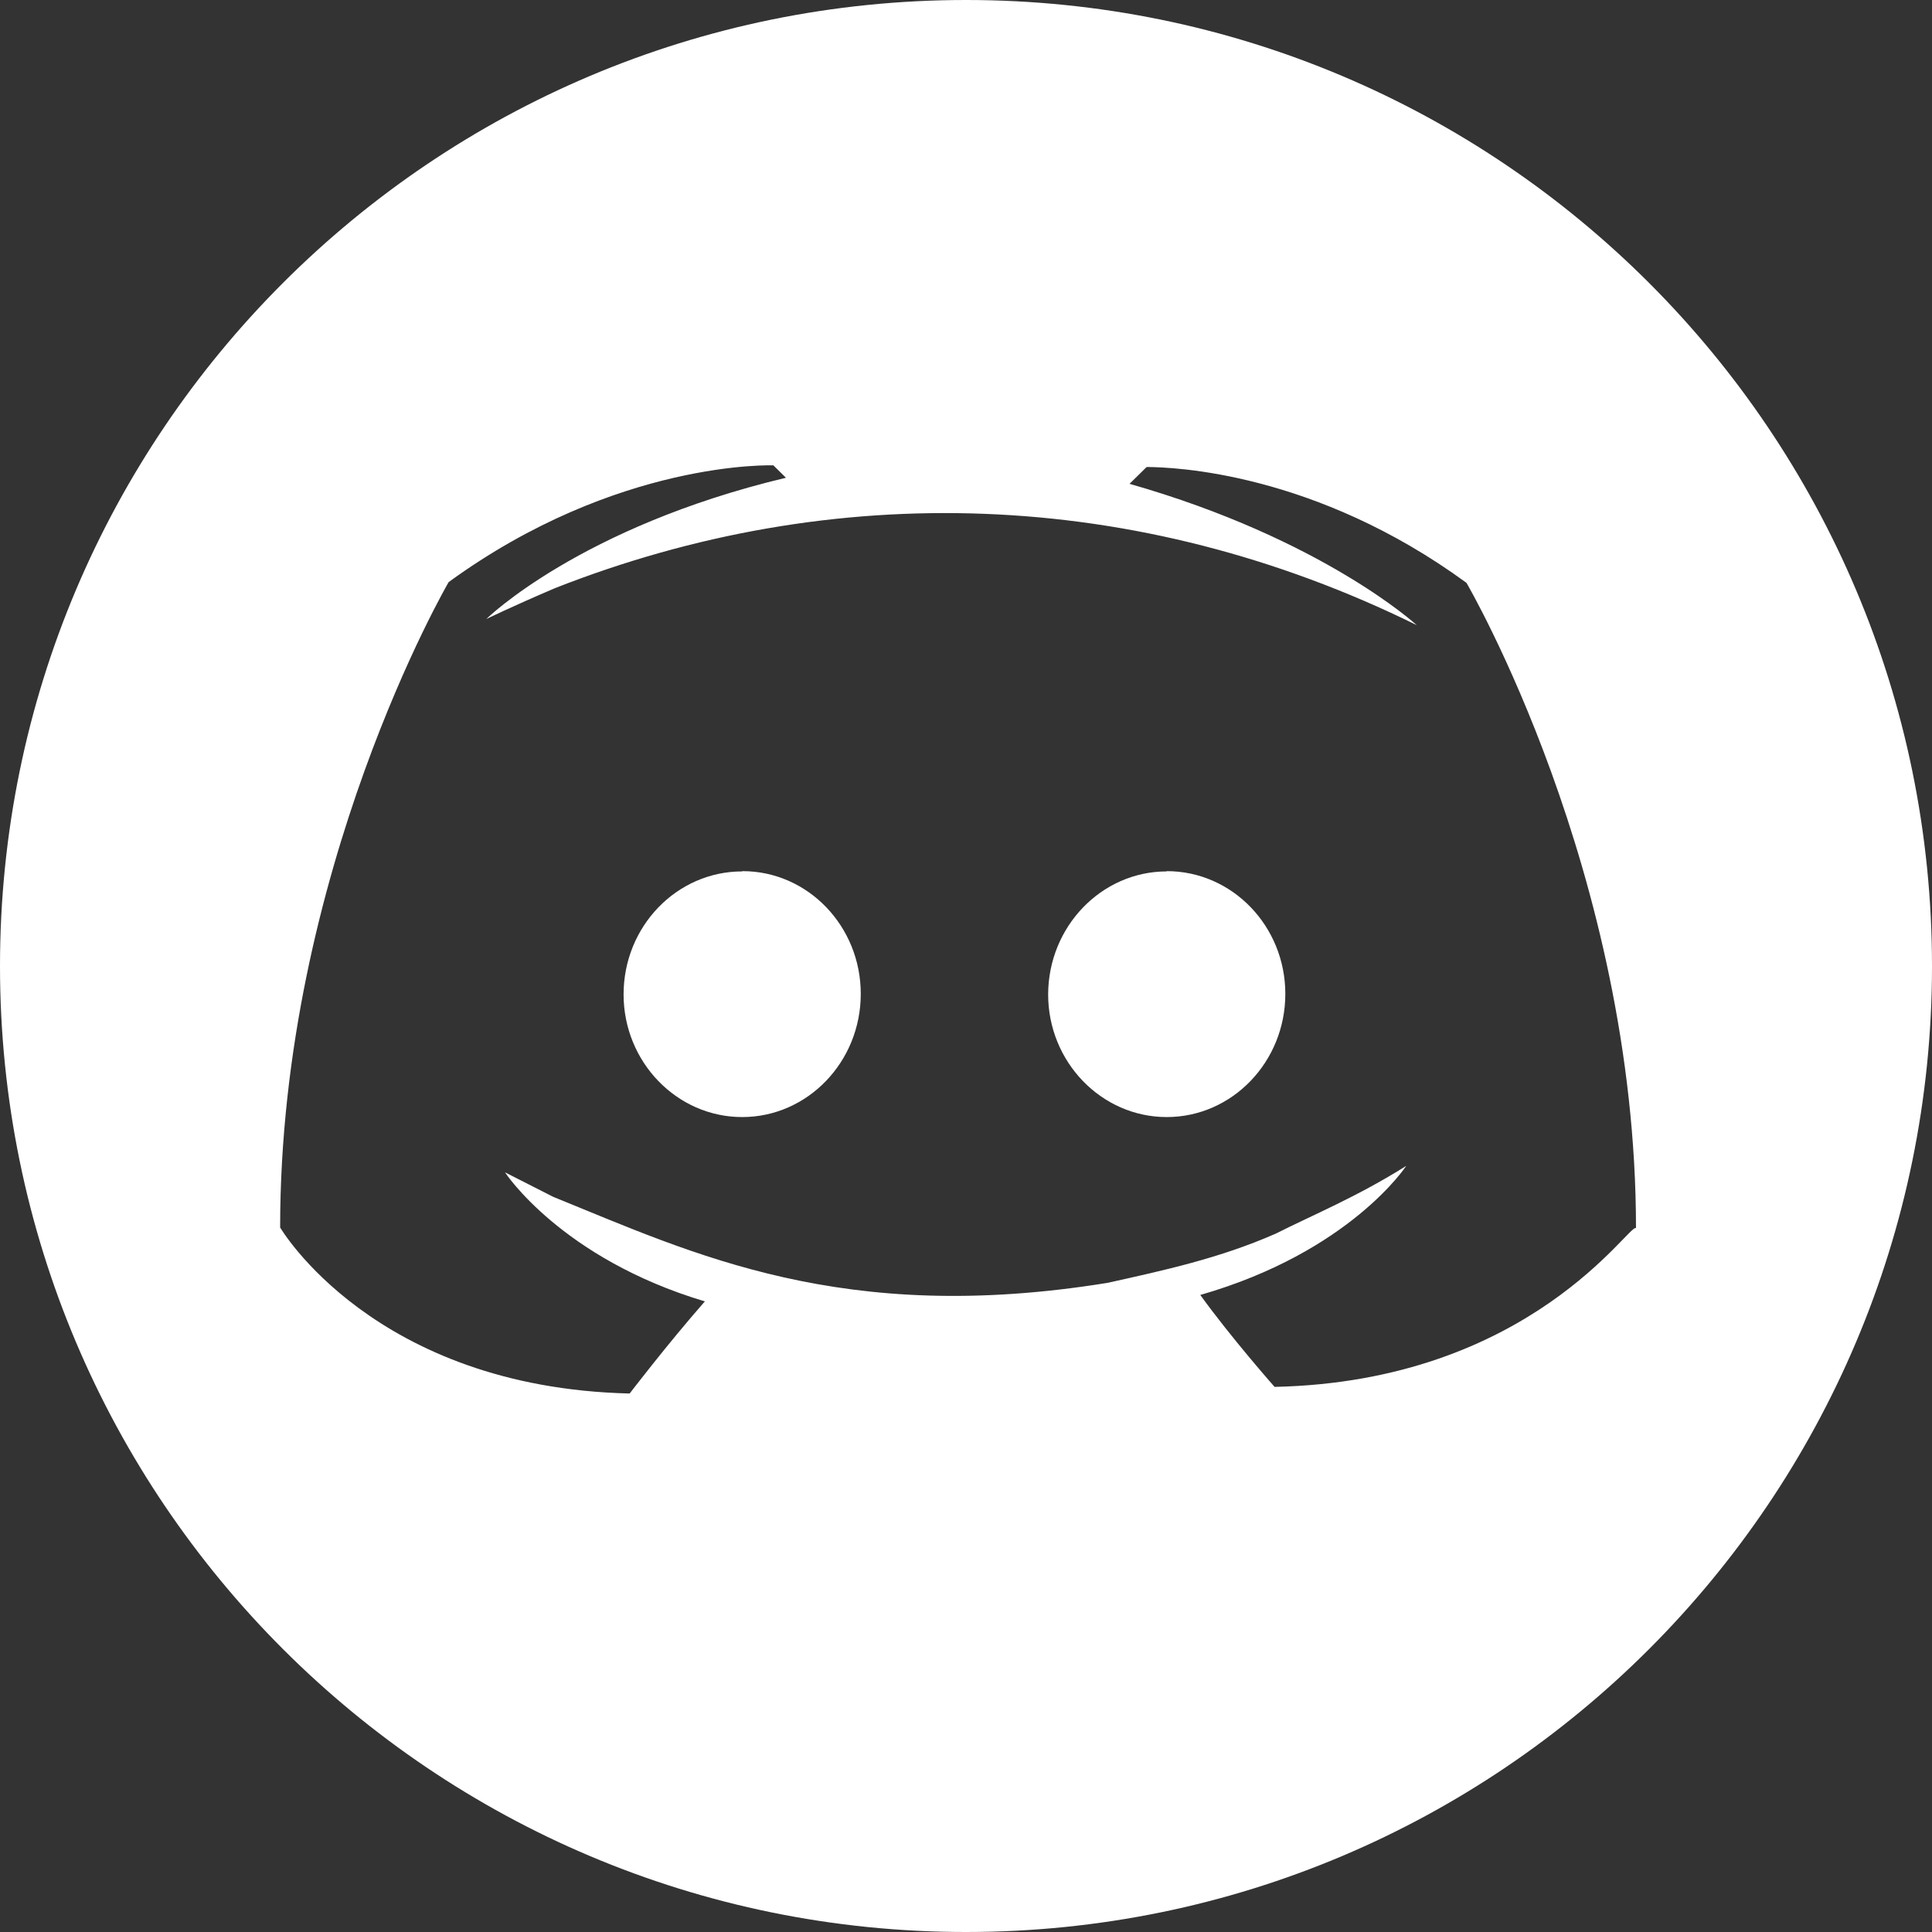
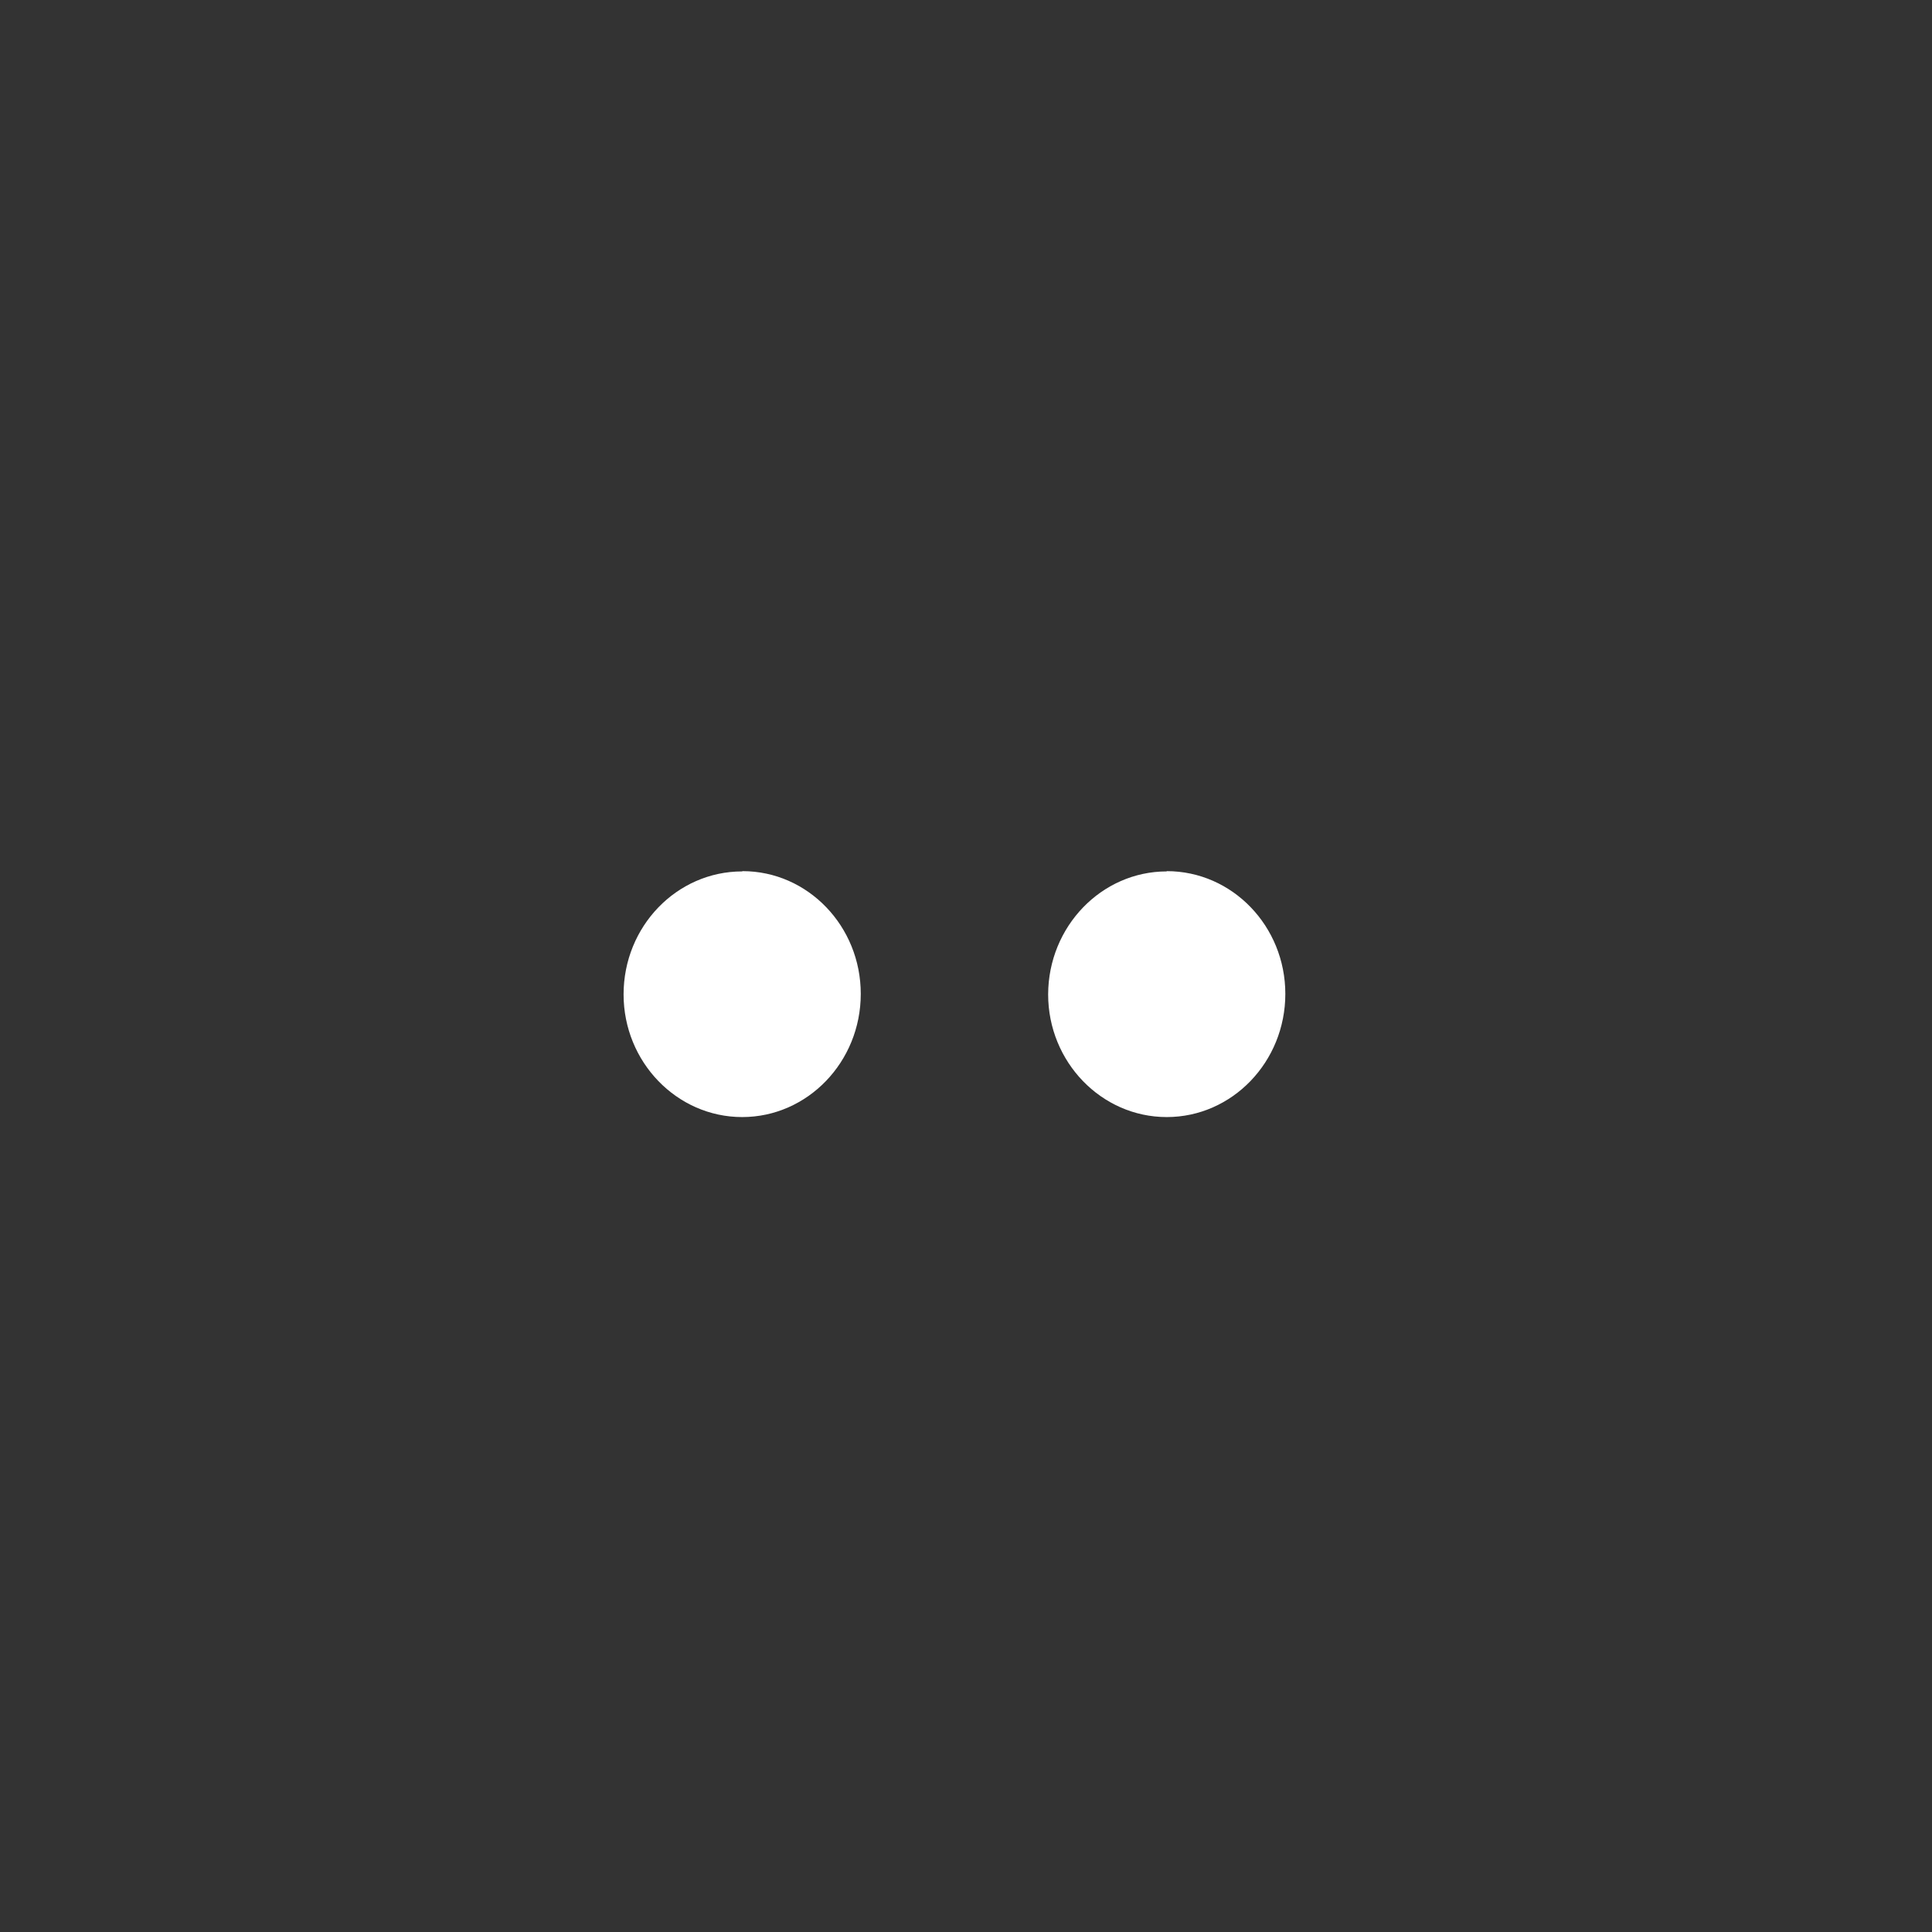
<svg xmlns="http://www.w3.org/2000/svg" version="1.1" x="0px" y="0px" viewBox="0 0 1133.86 1133.86" style="enable-background:new 0 0 1133.86 1133.86;" xml:space="preserve">
  <rect x="0" y="0" width="1133.86" height="1133.86" fill="#333333" stroke="none" />
  <style type="text/css">
	.st0{display:none;}
	.st1{display:inline;}
	.st2{display:inline;fill:#FFFFFF;}
	.st3{fill-rule:evenodd;clip-rule:evenodd;fill:#FFFFFF;}
</style>
  <g id="Ebene_1" class="st0">
    <path class="st1" d="M566.93,0C253.82,0,0,253.82,0,566.93s253.82,566.93,566.93,566.93s566.93-253.82,566.93-566.93   S880.04,0,566.93,0z M913.25,611.03c0,4.15-1.65,8.12-4.58,11.06L719.91,810.84c-2.93,2.93-6.91,4.58-11.06,4.58H527.02   c-5.41,0-10.43,2.8-13.29,7.39l-52,83.81c-2.85,4.6-7.88,7.39-13.29,7.39h-59.79c-5.45,0-10.51-2.84-13.35-7.5l-50.99-83.61   c-2.84-4.65-7.9-7.49-13.35-7.49h-99.38c-8.63,0-15.63-7-15.63-15.63V349.84c0-2.83,0.77-5.62,2.23-8.04l67.7-112.83   c2.82-4.71,7.91-7.59,13.41-7.59h618.32c8.63,0,15.63,7,15.63,15.63V611.03z" />
    <path class="st1" d="M830.38,344.62H328.13c-4.93,0-8.93,3.99-8.93,8.92V707.9c0,4.93,4,8.93,8.93,8.93h43.63   c3.2,0,6.16,1.72,7.75,4.5l31.78,55.61c3.43,5.99,12.07,5.99,15.5,0l31.78-55.61c1.59-2.78,4.55-4.5,7.75-4.5h220.68   c2.37,0,4.64-0.94,6.31-2.61l143.39-143.39c1.67-1.67,2.61-3.94,2.61-6.31V353.55C839.3,348.62,835.31,344.62,830.38,344.62z    M518.86,585.74c0,4.33-3.51,7.84-7.84,7.84h-60.74c-4.33,0-7.84-3.51-7.84-7.84V451.06c0-4.33,3.51-7.84,7.84-7.84h60.74   c4.33,0,7.84,3.51,7.84,7.84V585.74z M691.41,585.74c0,4.33-3.51,7.84-7.84,7.84h-60.74c-4.33,0-7.84-3.51-7.84-7.84V451.06   c0-4.33,3.51-7.84,7.84-7.84h60.74c4.33,0,7.84,3.51,7.84,7.84V585.74z" />
  </g>
  <g id="Ebene_2" class="st0">
    <g class="st1">
      <path d="M566.86,680.38c62.57,0,113.52-50.84,113.52-113.49c0-24.66-8.02-47.5-21.41-66.14c-20.64-28.54-54.18-47.27-92.11-47.27    c-37.79,0-71.36,18.61-91.97,47.27c-13.5,18.64-21.41,41.47-21.52,66.14C453.37,629.54,504.32,680.38,566.86,680.38L566.86,680.38    z M566.86,680.38" />
      <path d="M814.74,428.05V318.78h-14.27l-95.11,0.34l0.46,109.27L814.74,428.05z M814.74,428.05" />
-       <path d="M566.86,0C254.33,0,0,254.36,0,566.89c0,312.64,254.33,566.97,566.86,566.97c312.64,0,567-254.33,567-566.97    C1133.86,254.36,879.5,0,566.86,0L566.86,0z M889.32,500.75v264.03c0,68.71-55.86,124.57-124.65,124.57H369.08    c-68.71,0-124.57-55.86-124.57-124.57V369.19c0-68.79,55.86-124.65,124.57-124.65h395.59c68.79,0,124.65,55.86,124.65,124.65    V500.75z M889.32,500.75" />
-       <path d="M743.26,566.89c0,97.22-79.04,176.37-176.4,176.37c-97.22,0-176.26-79.15-176.26-176.37c0-23.32,4.68-45.73,12.93-66.14    H307.3v264.03c0,34.14,27.63,61.68,61.77,61.68h395.59c34.11,0,61.77-27.54,61.77-61.68V500.75h-96.22    C738.46,521.16,743.26,543.57,743.26,566.89L743.26,566.89z M743.26,566.89" />
    </g>
  </g>
  <g id="Ebene_3" class="st0">
    <g class="st1">
      <path d="M566.97,0C253.8,0,0,253.8,0,566.97c0,313.09,253.8,566.89,566.97,566.89c313.09,0,566.89-253.8,566.89-566.89    C1133.86,253.8,880.06,0,566.97,0L566.97,0z M909.74,415.73c0.29,6.68,0.45,13.43,0.45,20.17c0,242.19-184.3,492.64-492.7,492.64    c-94.25,0-186.06-26.9-265.42-77.82c-1.7-1.02-2.38-3.06-1.7-4.93c0.68-1.81,2.55-2.94,4.42-2.77c13.37,1.58,26.95,2.38,40.5,2.38    c73.34,0,142.72-22.66,201.46-65.71c-70.4-5.89-130.89-53.58-152.64-121.48c-0.45-1.42-0.12-2.96,0.86-4.09    c0.96-1.13,2.48-1.58,3.9-1.35c19.55,3.73,39.37,3.96,58.51,0.84c-72.61-22.55-123.64-90.56-123.64-167.99v-2.26    c0.06-1.48,0.84-2.83,2.15-3.57c1.25-0.74,2.84-0.74,4.09,0c18.91,10.48,39.87,17.21,61.39,19.82    c-41.74-33.25-66.21-83.65-66.21-137.57c0-31.1,8.21-61.68,23.78-88.42c0.74-1.19,1.93-1.99,3.29-2.09    c1.41-0.12,2.71,0.45,3.62,1.52C301.2,377.85,426.84,442.3,561.18,450.62c-2.26-11.27-3.39-22.94-3.39-34.65    c0-96.97,78.89-175.87,175.87-175.87c47.69,0,93.78,19.59,126.81,53.85c37.21-7.58,72.66-21.29,105.4-40.71    c1.54-0.91,3.41-0.74,4.76,0.33c1.36,1.09,1.93,2.9,1.36,4.6c-11.09,34.71-32.74,64.96-61.8,86.82    c27.36-4.76,53.98-12.8,79.24-24.01c1.7-0.8,3.68-0.29,4.93,1.13c1.19,1.42,1.3,3.51,0.23,5.05    C971.59,361.64,943.04,391.43,909.74,415.73L909.74,415.73z M909.74,415.73" />
    </g>
  </g>
  <g id="Ebene_4">
    <g class="st0">
      <path class="st2" d="M929.69,362.34c0-0.84,0.58-1.66,0.54-2.49l-224.59,216.4l224.32,209.49c0.13-1.5-0.27-3.01-0.27-4.53    L929.69,362.34L929.69,362.34z" />
-       <path class="st2" d="M671.36,609.55l-91.68,88.21c-4.64,4.46-10.63,6.7-16.63,6.7c-5.87,0-11.74-2.14-16.35-6.44l-91.43-85.2    L229.49,830.46c5.49,1.97,11.38,3.5,17.55,3.5h632.03c9.16,0,17.76-2.79,25.23-6.95L671.36,609.55z" />
      <path class="st2" d="M562.79,647.46l342.75-330.17c-7.76-4.61-16.79-7.71-26.47-7.71H247.04c-12.61,0-24.16,4.9-33.16,12.36    L562.79,647.46z" />
      <path class="st2" d="M194.28,370.38V781.2c0,4.72,1.08,9.26,2.26,13.61l222.98-214.73L194.28,370.38z" />
    </g>
    <g>
-       <path class="st3" d="M566.97,0C253.86,0,0,253.8,0,566.97c0,313.09,253.86,566.89,566.97,566.89    c313.09,0,566.89-253.8,566.89-566.89C1133.86,253.8,880.06,0,566.97,0z M748.03,813.94c0,0-25.47-28.81-43.6-53.95    c87.95-25.25,120.86-75.75,120.86-75.75c-28.87,18.18-55.2,28.97-76.56,39.76c-32.86,14.46-65.77,21.58-98.63,28.87    c-155.6,25.25-242.96-17-325.51-50.5l-28.22-14.35c0,0,32.86,50.5,117.3,75.75c-22.18,25.3-44.13,54.06-44.13,54.06    c-150.32-3.56-205.13-97.44-205.13-97.44c0-209.13,98.9-378.76,98.9-378.76h0c98.9-71.98,190.57-68.52,190.57-68.52l7.39,7.28    c-121.02,28.87-175.89,82.93-175.89,82.93s14.68-7.18,40.3-18.13c163-64.1,340.99-59.46,505.77,21.69    c0,0-54.98-50.56-168.55-82.93l10.04-9.87c15.7,0.05,98.79,2.97,187.71,67.98c0,0,99.49,169.96,99.49,378.76    C956.83,716.82,898.4,810.7,748.03,813.94z" />
      <path class="st3" d="M684.74,511.26v0.16c-38.2,0-69.49,32.26-69.6,72.19c0,39.6,31.24,71.98,69.6,71.98    c38.36,0,69.6-32.37,69.6-72.3C754.34,543.63,723.26,511.26,684.74,511.26z" />
      <path class="st3" d="M435.79,511.26l-0.22,0.16c-38.36,0-69.6,32.26-69.6,72.19c0,39.6,31.24,71.98,69.6,71.98    c38.36,0,69.6-32.37,69.6-72.3C505.18,543.63,474.16,511.26,435.79,511.26z" />
    </g>
  </g>
</svg>